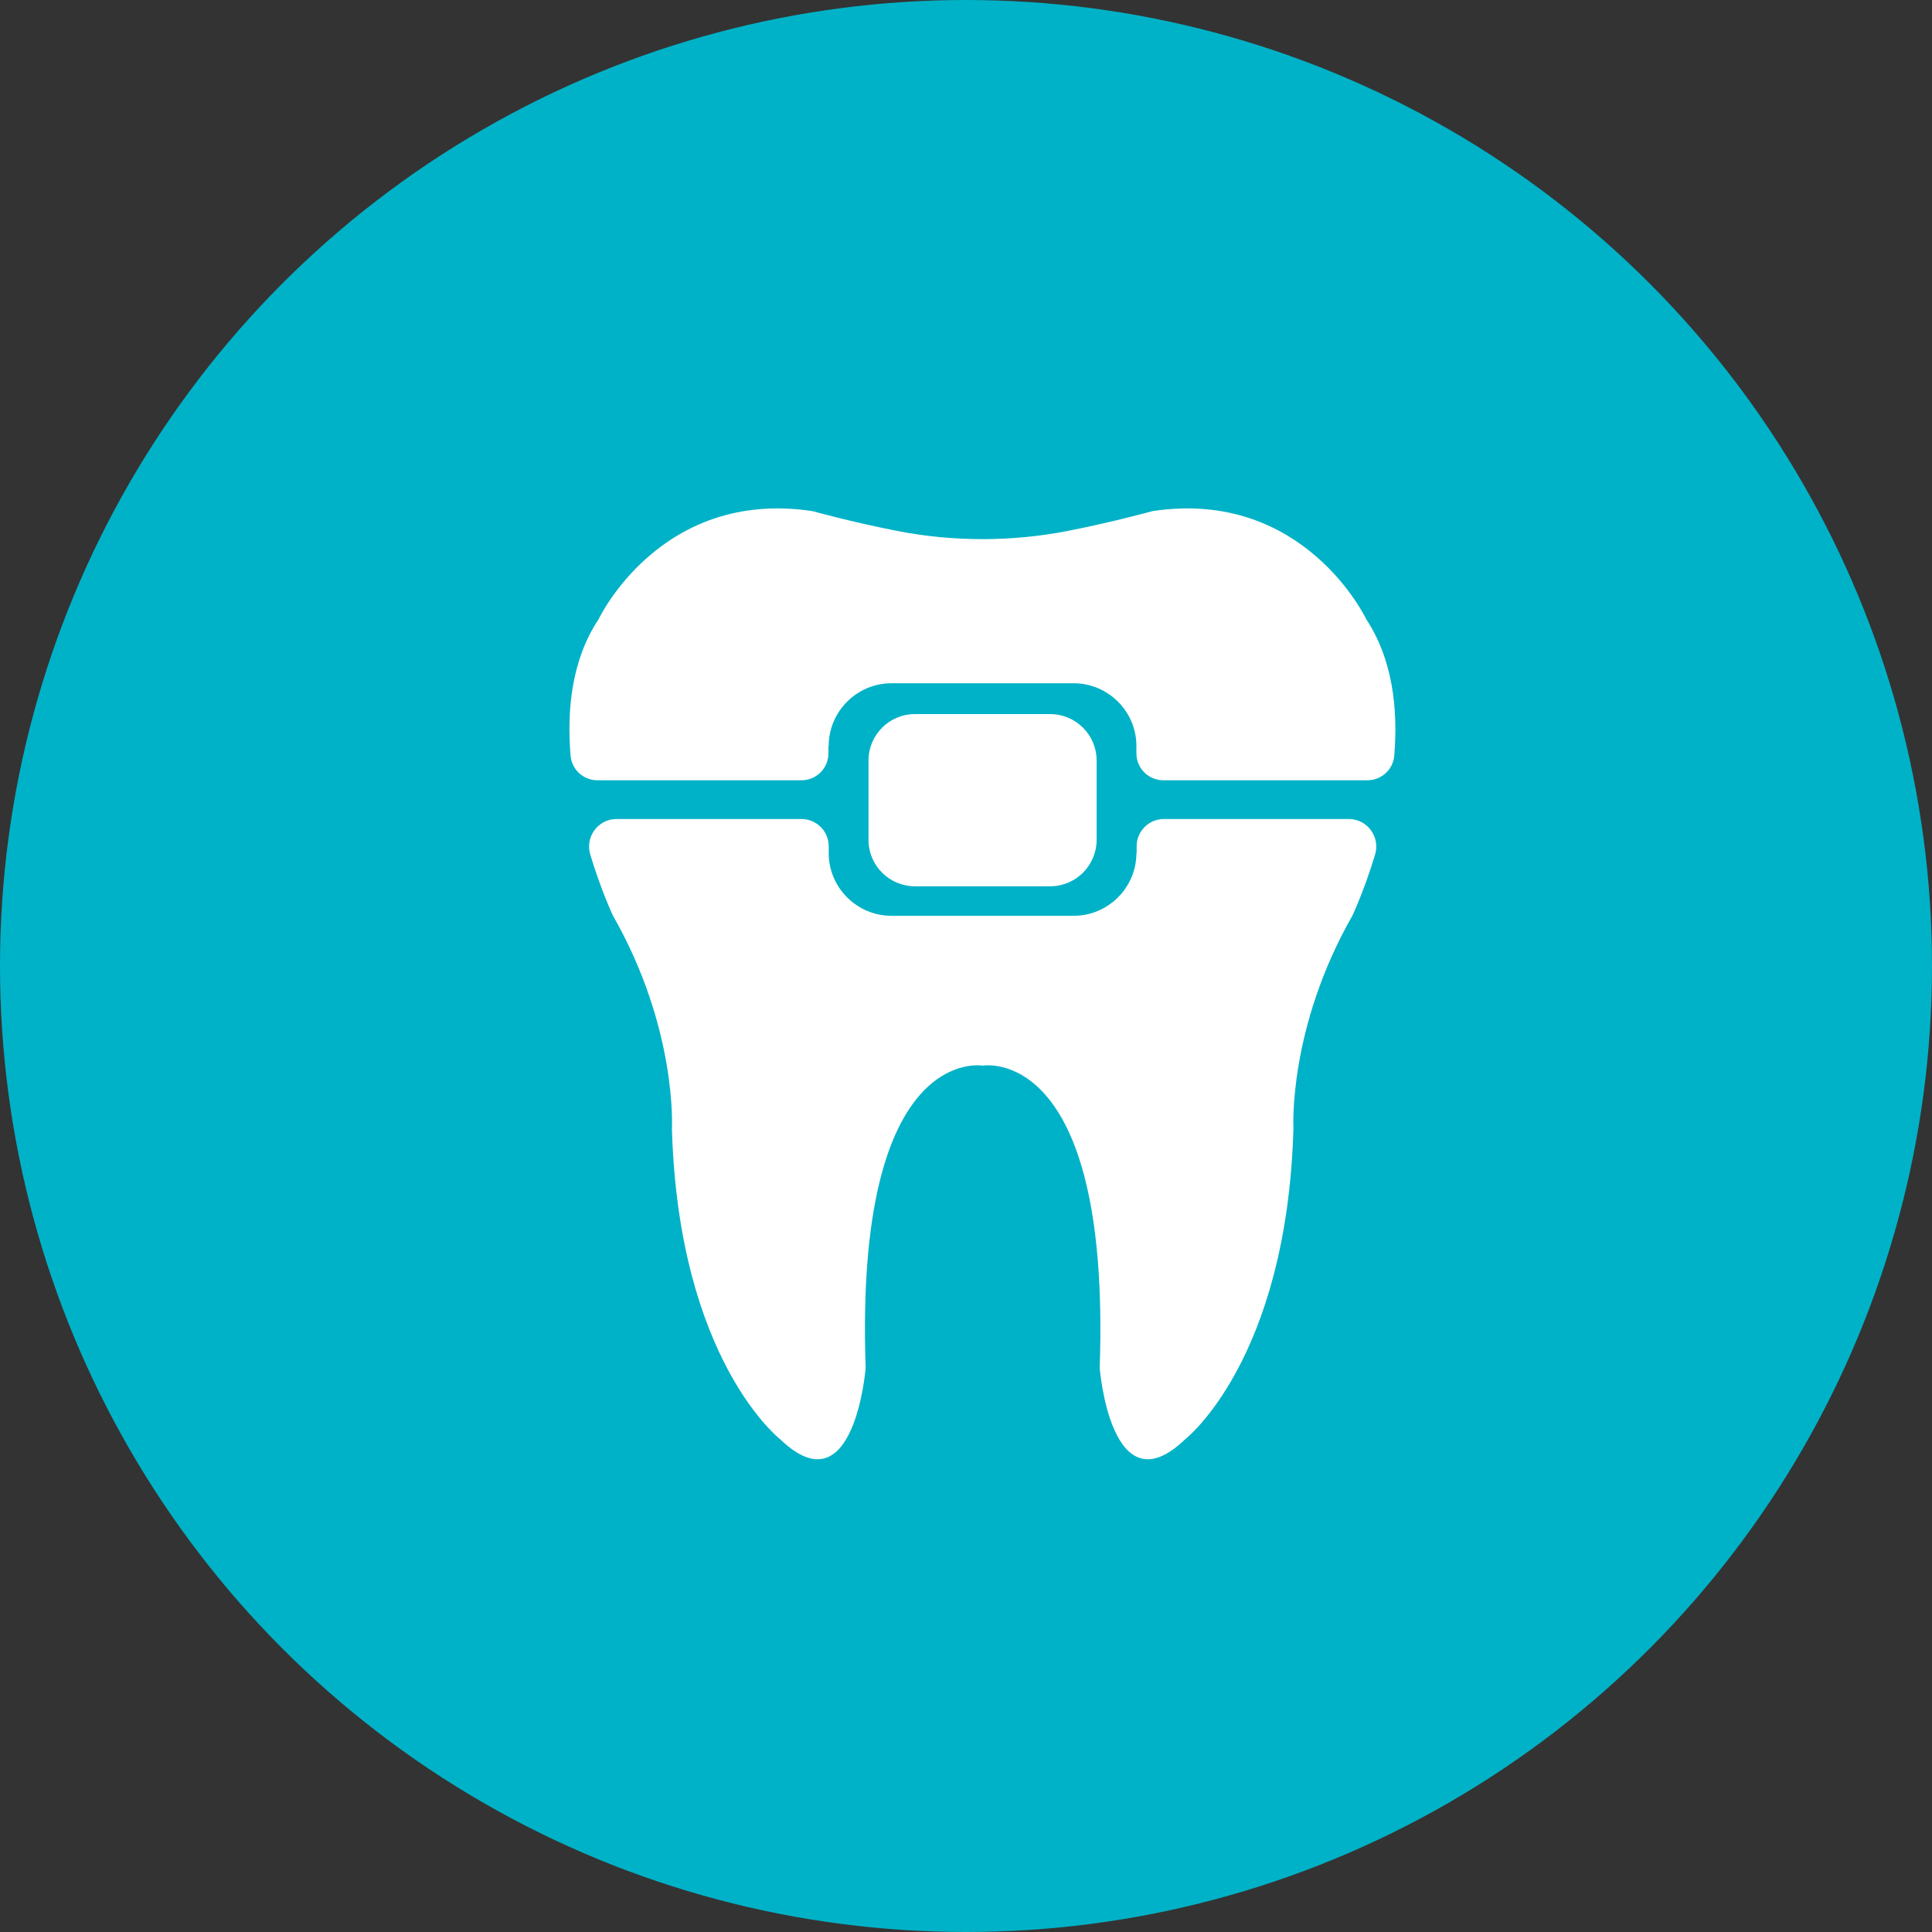
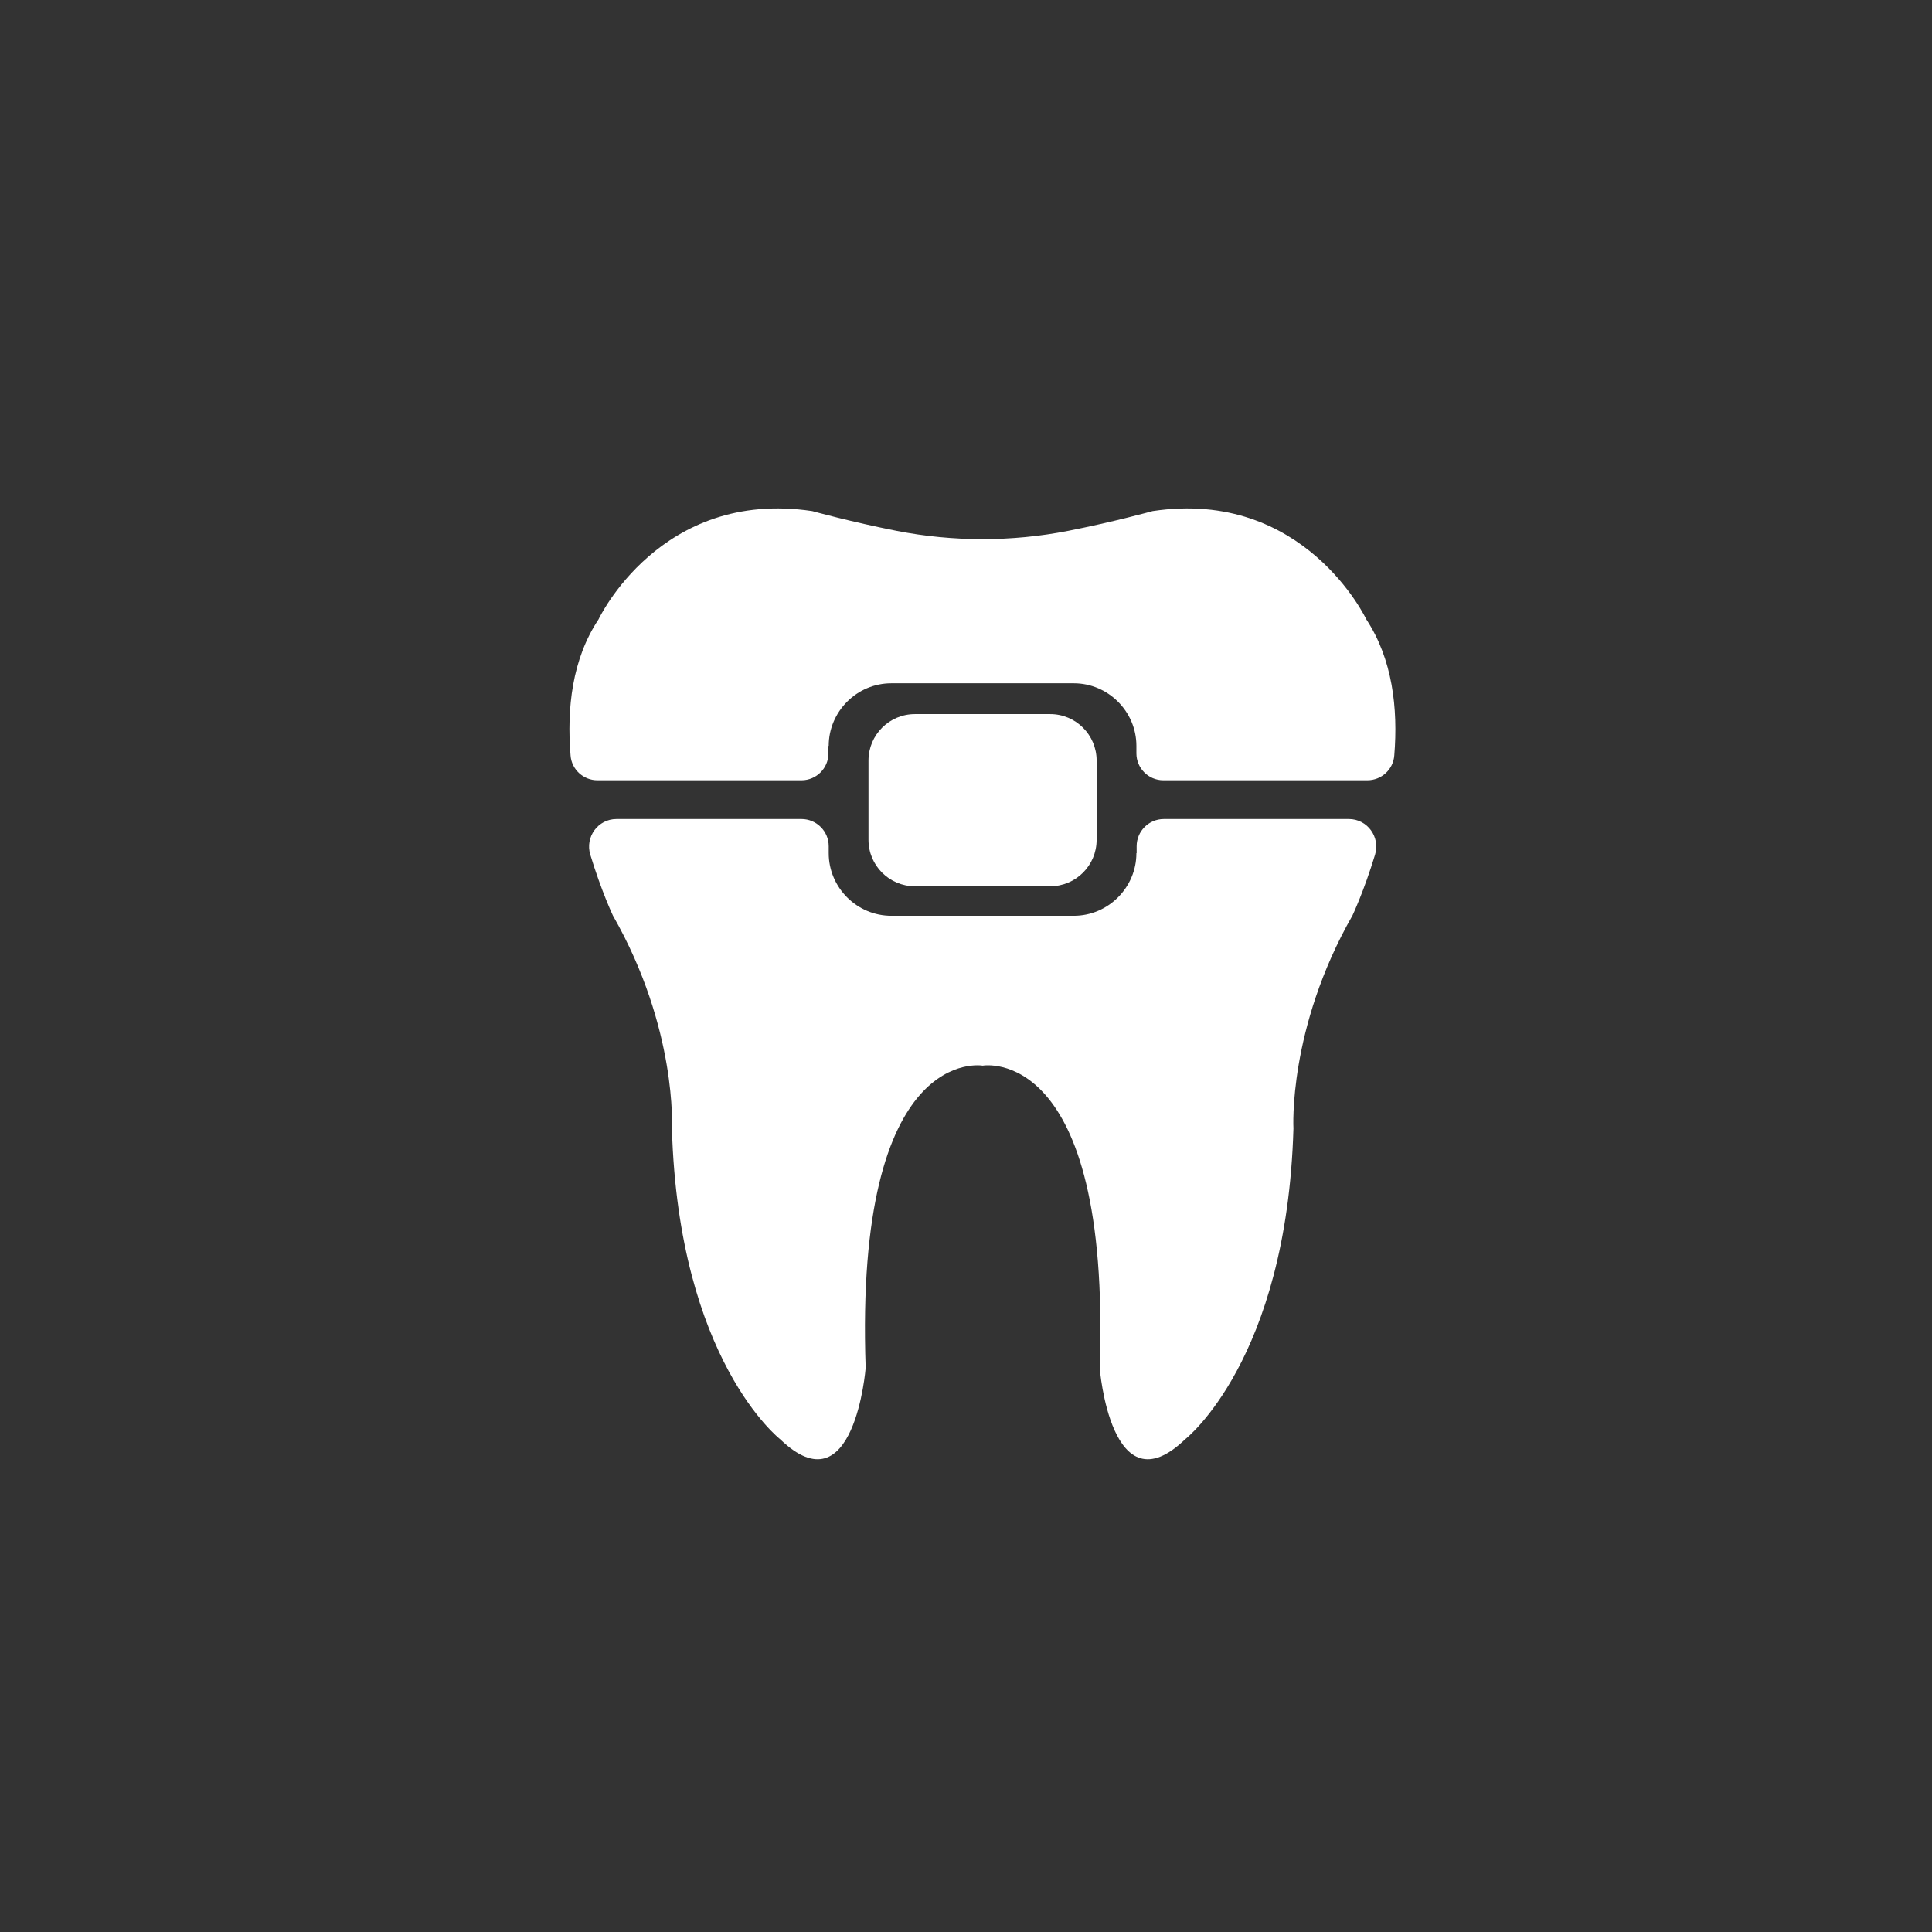
<svg xmlns="http://www.w3.org/2000/svg" width="95" height="95" viewBox="0 0 95 95" fill="none">
  <rect x="0" y="0" width="95" height="95" fill="#333333" stroke="none" />
-   <circle cx="47.5" cy="47.5" r="47.5" fill="#00B2C7" />
  <path d="M51.639 35.113H44.989C43.727 35.113 42.705 36.136 42.705 37.397V41.296C42.705 42.558 43.727 43.58 44.989 43.58H51.639C52.9 43.58 53.923 42.558 53.923 41.296V37.397C53.923 36.136 52.9 35.113 51.639 35.113Z" fill="white" />
  <path d="M55.879 41.952C55.879 43.643 54.49 45.031 52.8 45.031H43.828C42.137 45.031 40.749 43.643 40.749 41.952V41.611C40.749 40.867 40.143 40.273 39.411 40.273H30.313C29.405 40.273 28.761 41.157 29.026 42.027C29.569 43.819 30.137 45.018 30.137 45.018C33.317 50.583 33.039 55.491 33.039 55.491C33.367 66.898 38.364 70.772 38.364 70.772C42.011 74.28 42.566 67.264 42.566 67.264C42.011 51.277 48.32 52.4 48.32 52.4C48.32 52.4 54.629 51.277 54.074 67.264C54.074 67.264 54.629 74.28 58.276 70.772C58.276 70.772 63.273 66.898 63.601 55.491C63.601 55.491 63.324 50.583 66.503 45.018C66.503 45.018 67.071 43.819 67.614 42.027C67.879 41.157 67.235 40.273 66.327 40.273H57.229C56.484 40.273 55.891 40.879 55.891 41.611V41.952H55.879Z" fill="white" />
  <path d="M40.749 36.677C40.749 34.986 42.137 33.598 43.828 33.598H52.8C54.491 33.598 55.879 34.986 55.879 36.677V37.043C55.879 37.775 56.472 38.368 57.204 38.368H67.235C67.929 38.368 68.51 37.838 68.56 37.144C68.749 34.835 68.472 32.412 67.185 30.456C67.185 30.456 64.144 24.008 56.674 25.131C56.674 25.131 54.768 25.661 52.522 26.103C49.746 26.646 46.869 26.646 44.093 26.103C41.847 25.661 39.941 25.131 39.941 25.131C32.459 24.008 29.43 30.456 29.43 30.456C28.131 32.412 27.866 34.835 28.055 37.144C28.105 37.838 28.686 38.368 29.38 38.368H39.411C40.143 38.368 40.736 37.775 40.736 37.043V36.677H40.749Z" fill="white" />
</svg>